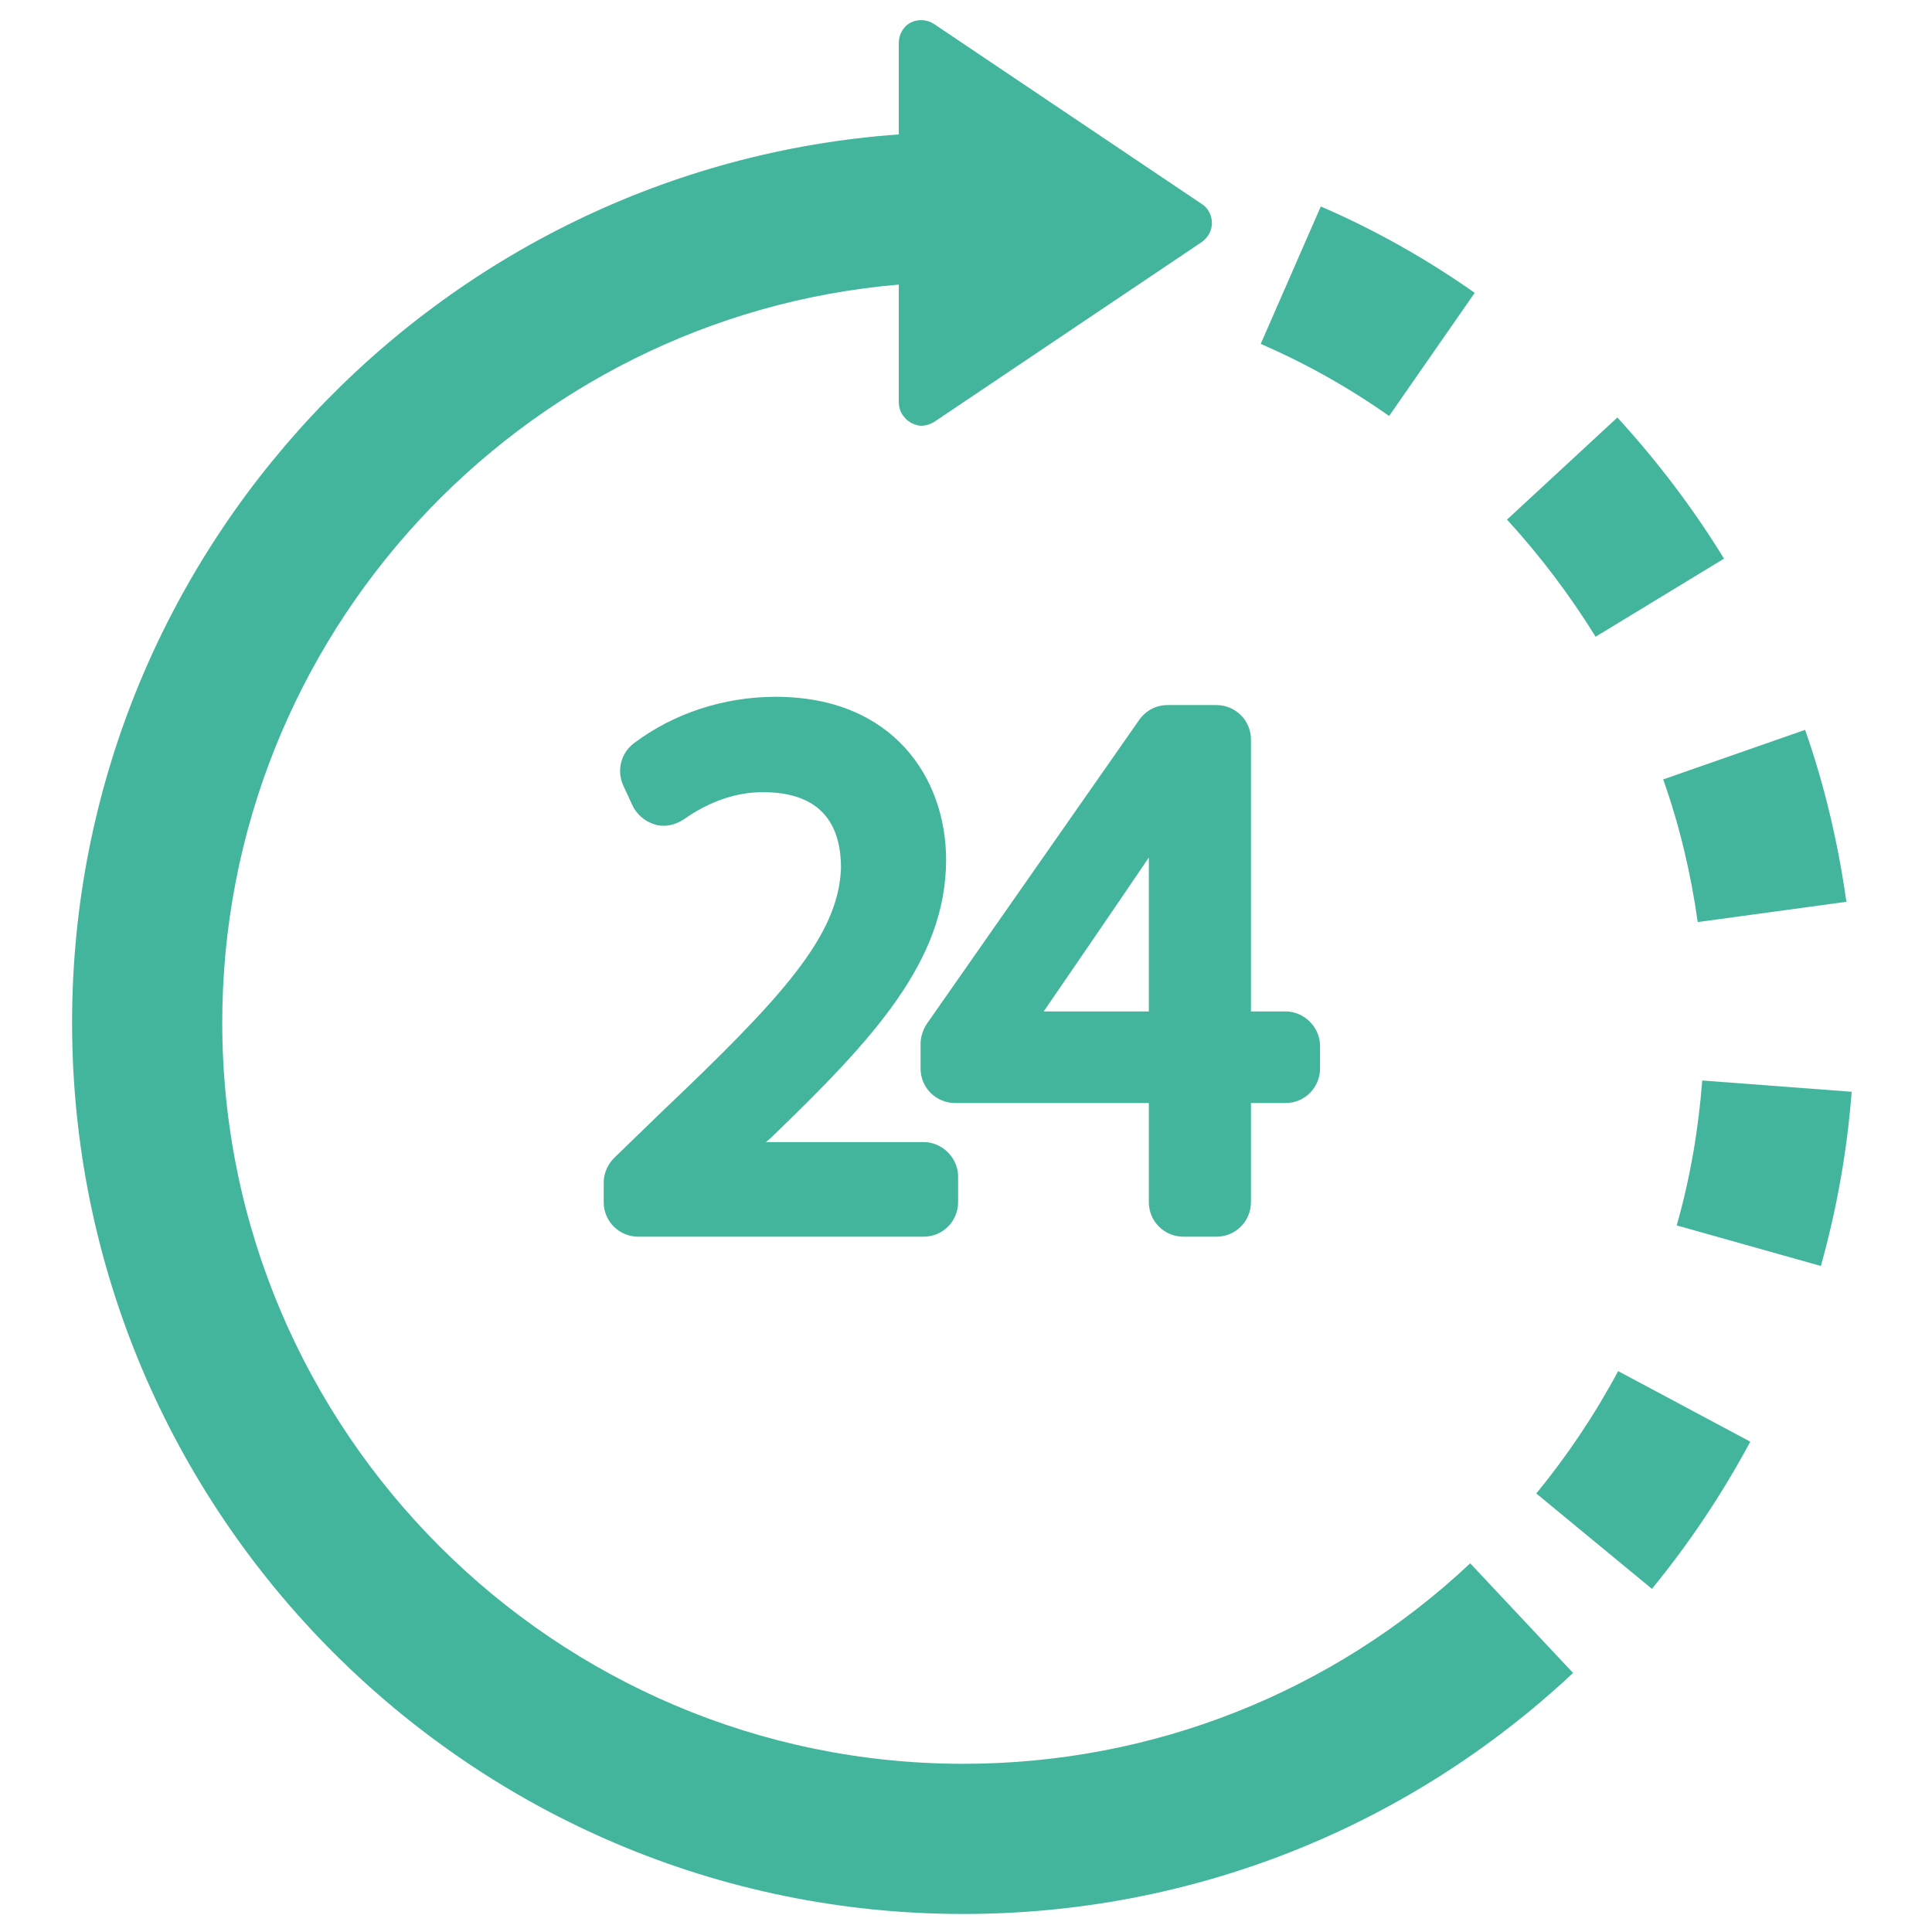
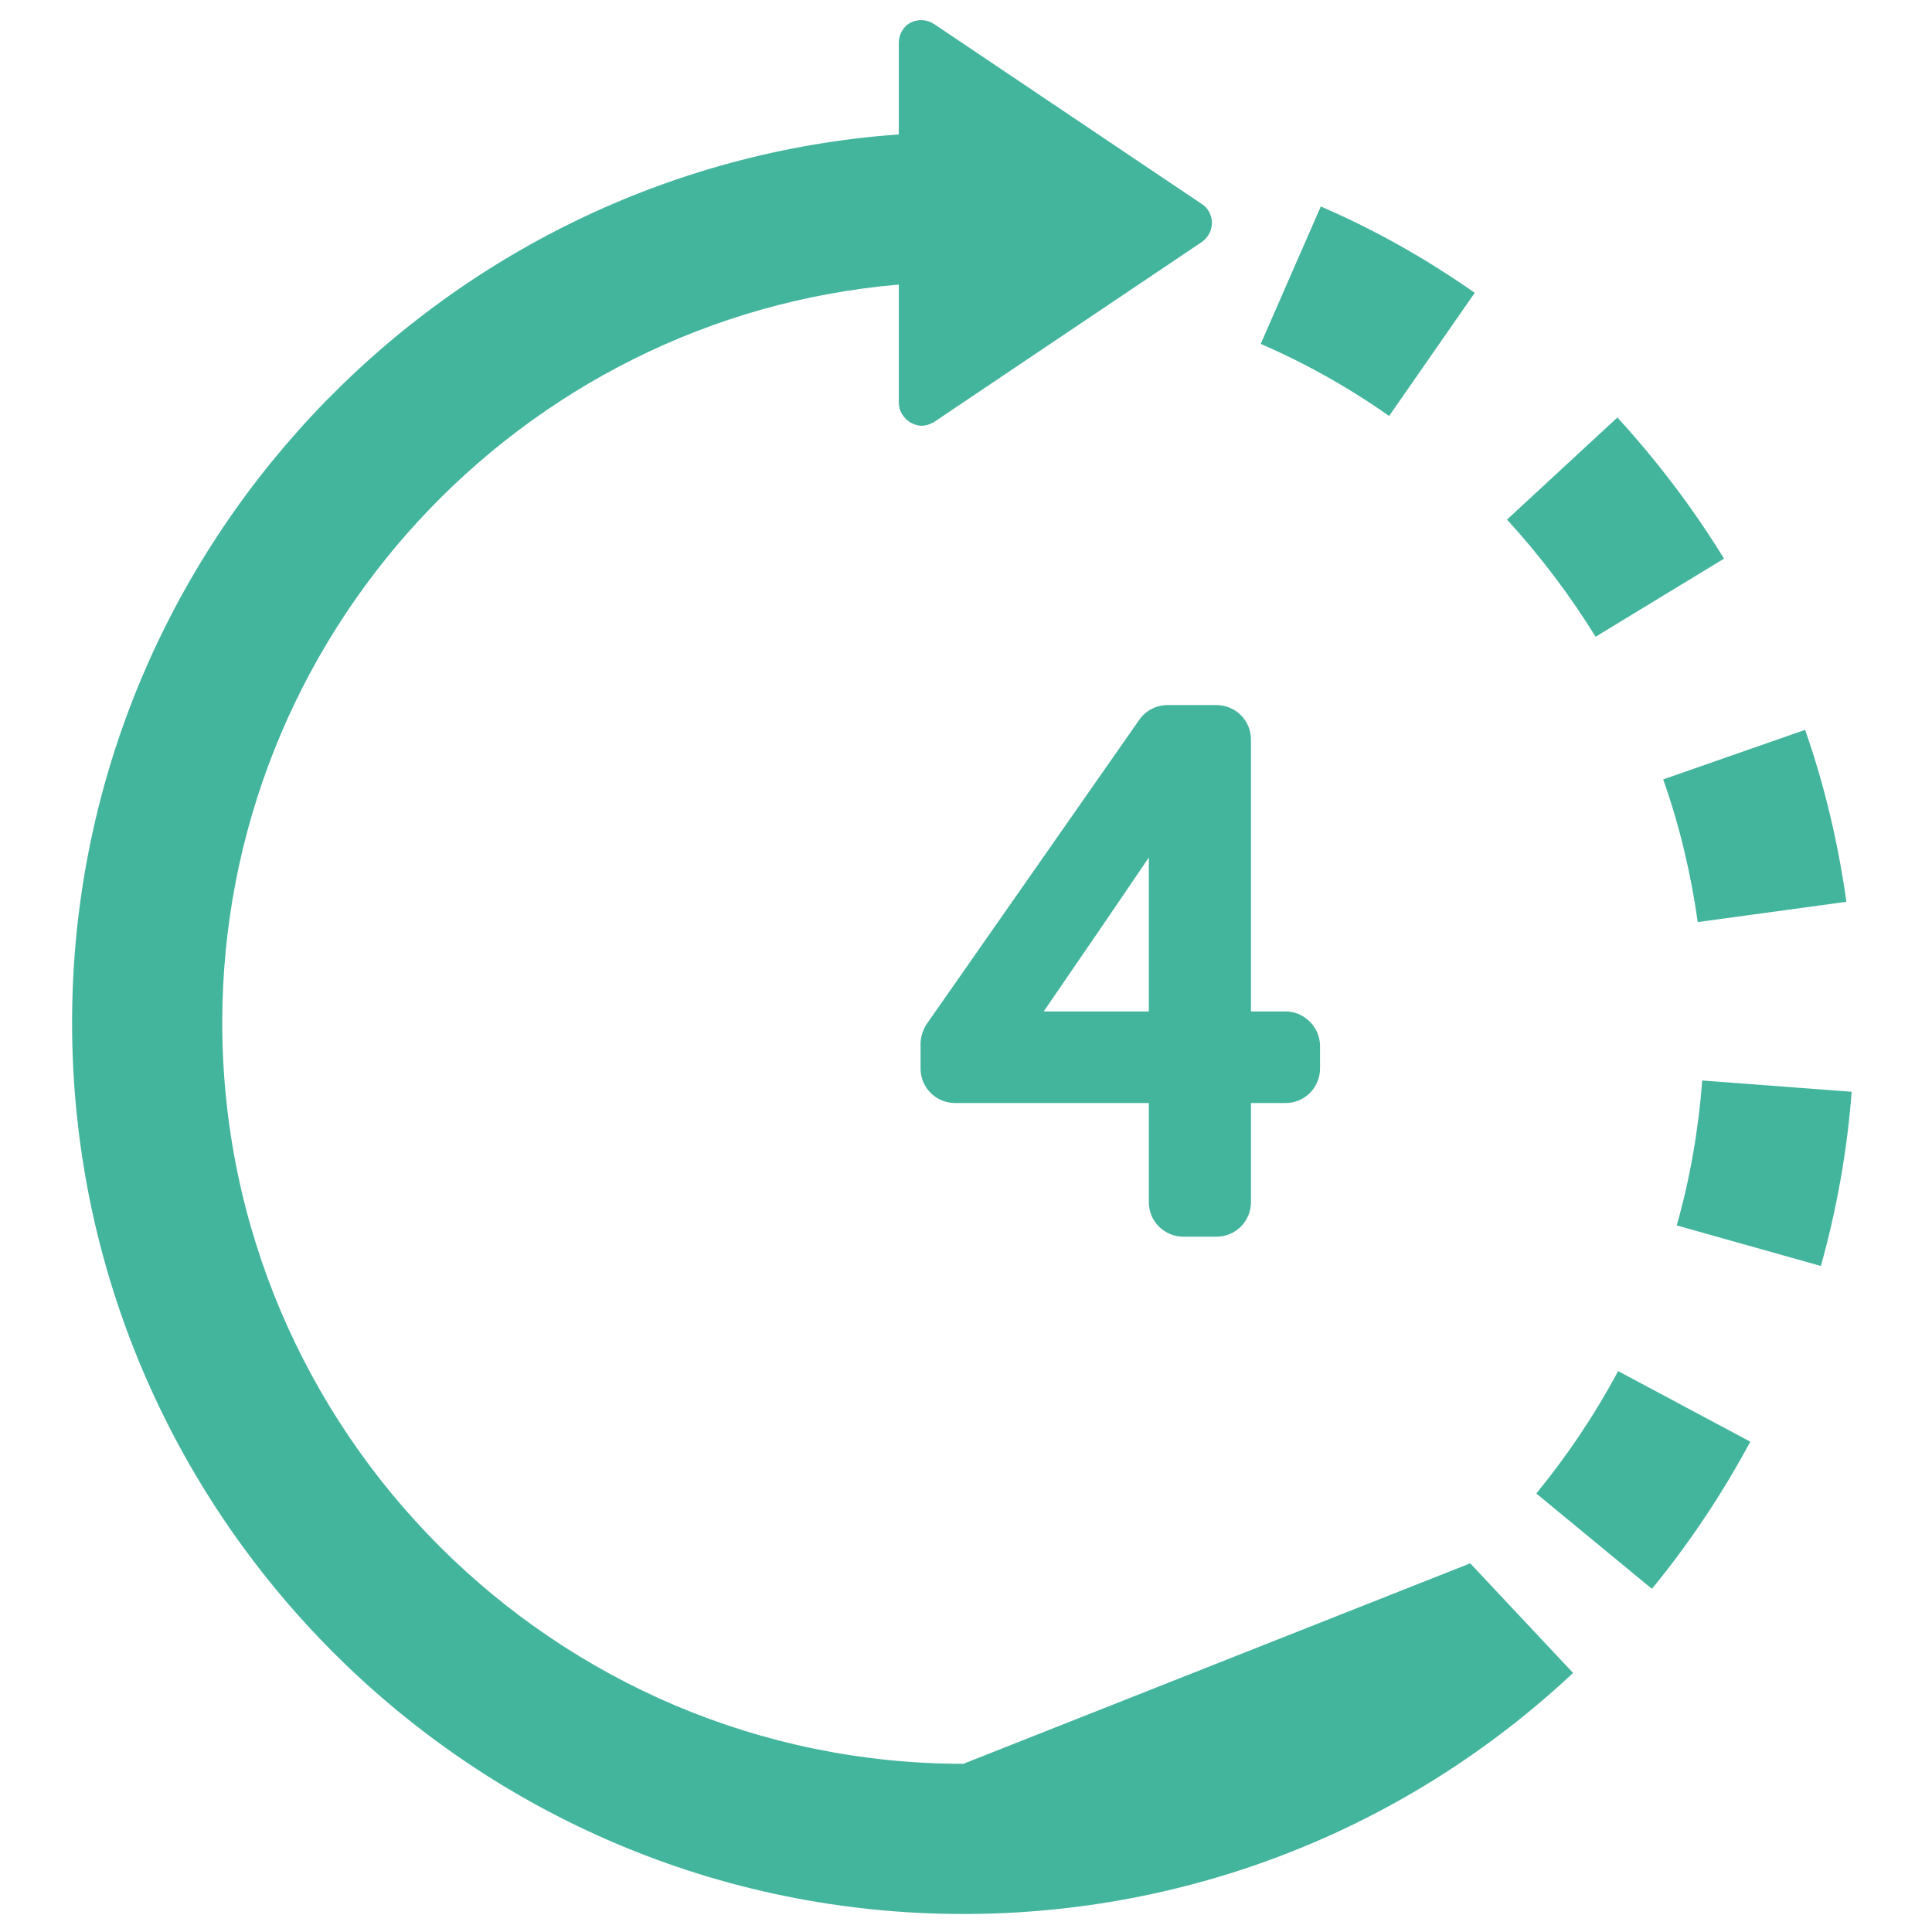
<svg xmlns="http://www.w3.org/2000/svg" xmlns:xlink="http://www.w3.org/1999/xlink" version="1.1" id="Layer_1" x="0px" y="0px" viewBox="0 0 257.3 257.3" style="enable-background:new 0 0 257.3 257.3;" xml:space="preserve">
  <style type="text/css">
	.st0{fill:#44b59d;}
	.st1{clip-path:url(#SVGID_2_);fill:#44b59d;}
	.st2{clip-path:url(#SVGID_4_);fill:#44b59d;}
</style>
  <g>
-     <path class="st0" d="M88.2,148l-6.4,6.2c-0.9,0.9-1.4,2.1-1.4,3.3v2.6c0,2.6,2.1,4.6,4.6,4.6h38c2.6,0,4.6-2.1,4.6-4.6v-3.4   c0-2.5-2.1-4.6-4.6-4.6h-21l0.6-0.5c13.7-13.2,23.4-23.6,23.4-37.1c0-10.8-7-21.7-22.7-21.7c-6.9,0-13.6,2.2-18.9,6.2   c-1.7,1.3-2.3,3.6-1.4,5.6l1.2,2.6c0.6,1.3,1.7,2.2,3,2.6s2.7,0.1,3.9-0.7c3.4-2.4,7-3.6,10.5-3.6c6.9,0,10.4,3.4,10.4,10.1   C111.7,124.6,104.2,132.8,88.2,148L88.2,148z" />
    <g>
      <g>
        <g>
          <defs>
            <rect id="SVGID_1_" x="9.6" y="2.6" width="237.8" height="253" />
          </defs>
          <clipPath id="SVGID_2_">
            <use xlink:href="#SVGID_1_" style="overflow:visible;" />
          </clipPath>
          <path class="st1" d="M157.3,93.9c-0.1,0-0.2,0-0.4,0h-1.4c-1.5,0-2.9,0.7-3.8,2l-28.3,40.5c-0.5,0.8-0.8,1.7-0.8,2.6v3.3      c0,2.6,2.1,4.6,4.6,4.6H153v13.2c0,2.6,2.1,4.6,4.6,4.6h4.4c2.6,0,4.6-2.1,4.6-4.6v-13.2h4.6c2.6,0,4.6-2.1,4.6-4.6v-3      c0-2.5-2.1-4.6-4.6-4.6h-4.6V98.5c0-2.6-2.1-4.6-4.6-4.6h-4.4C157.5,93.9,157.4,93.9,157.3,93.9L157.3,93.9z M153,134.7h-14      c3.5-5.1,9.6-14,14-20.5V134.7z" />
        </g>
      </g>
      <g>
        <g>
          <defs>
            <rect id="SVGID_3_" x="9.6" y="2.6" width="237.8" height="253" />
          </defs>
          <clipPath id="SVGID_4_">
            <use xlink:href="#SVGID_3_" style="overflow:visible;" />
          </clipPath>
-           <path class="st2" d="M128.3,234.9c-54.4,0-98.7-44.3-98.7-98.7c0-51.5,39.7-94,90.1-98.3v15.7c0,1.1,0.6,2.1,1.6,2.7      c0.4,0.2,0.9,0.4,1.4,0.4c0.6,0,1.2-0.2,1.7-0.5l35.7-24c0.8-0.6,1.3-1.5,1.3-2.5s-0.5-2-1.3-2.5l-35.7-24      c-0.9-0.6-2.1-0.7-3.1-0.2s-1.6,1.6-1.6,2.7v12.2C58.3,22.3,9.6,73.7,9.6,136.2c0,65.4,53.2,118.7,118.7,118.7      c30.3,0,59.1-11.4,81.2-32.1l-13.7-14.6C177.5,225.4,153.5,234.9,128.3,234.9L128.3,234.9z" />
+           <path class="st2" d="M128.3,234.9c-54.4,0-98.7-44.3-98.7-98.7c0-51.5,39.7-94,90.1-98.3v15.7c0,1.1,0.6,2.1,1.6,2.7      c0.4,0.2,0.9,0.4,1.4,0.4c0.6,0,1.2-0.2,1.7-0.5l35.7-24c0.8-0.6,1.3-1.5,1.3-2.5s-0.5-2-1.3-2.5l-35.7-24      c-0.9-0.6-2.1-0.7-3.1-0.2s-1.6,1.6-1.6,2.7v12.2C58.3,22.3,9.6,73.7,9.6,136.2c0,65.4,53.2,118.7,118.7,118.7      c30.3,0,59.1-11.4,81.2-32.1l-13.7-14.6L128.3,234.9z" />
        </g>
      </g>
    </g>
    <path class="st0" d="M229.6,74.4c-4.1-6.7-8.9-13-14.2-18.8l-14.7,13.6c4.4,4.8,8.4,10.1,11.8,15.6L229.6,74.4z" />
    <path class="st0" d="M226.1,122.8l19.8-2.7c-1.1-7.8-2.9-15.5-5.5-22.9l-18.9,6.6C223.7,110,225.2,116.4,226.1,122.8L226.1,122.8z" />
    <path class="st0" d="M196.4,39c-6.4-4.5-13.3-8.4-20.5-11.5l-8,18.3c6,2.6,11.7,5.8,17.1,9.6L196.4,39z" />
    <path class="st0" d="M204.6,198.9l15.4,12.7c5-6.1,9.4-12.7,13.1-19.6l-17.6-9.4C212.4,188.4,208.7,193.9,204.6,198.9L204.6,198.9z   " />
    <path class="st0" d="M226.7,143.9c-0.5,6.5-1.6,13-3.4,19.3l19.2,5.4c2.1-7.5,3.5-15.3,4.1-23.2L226.7,143.9z" />
  </g>
</svg>